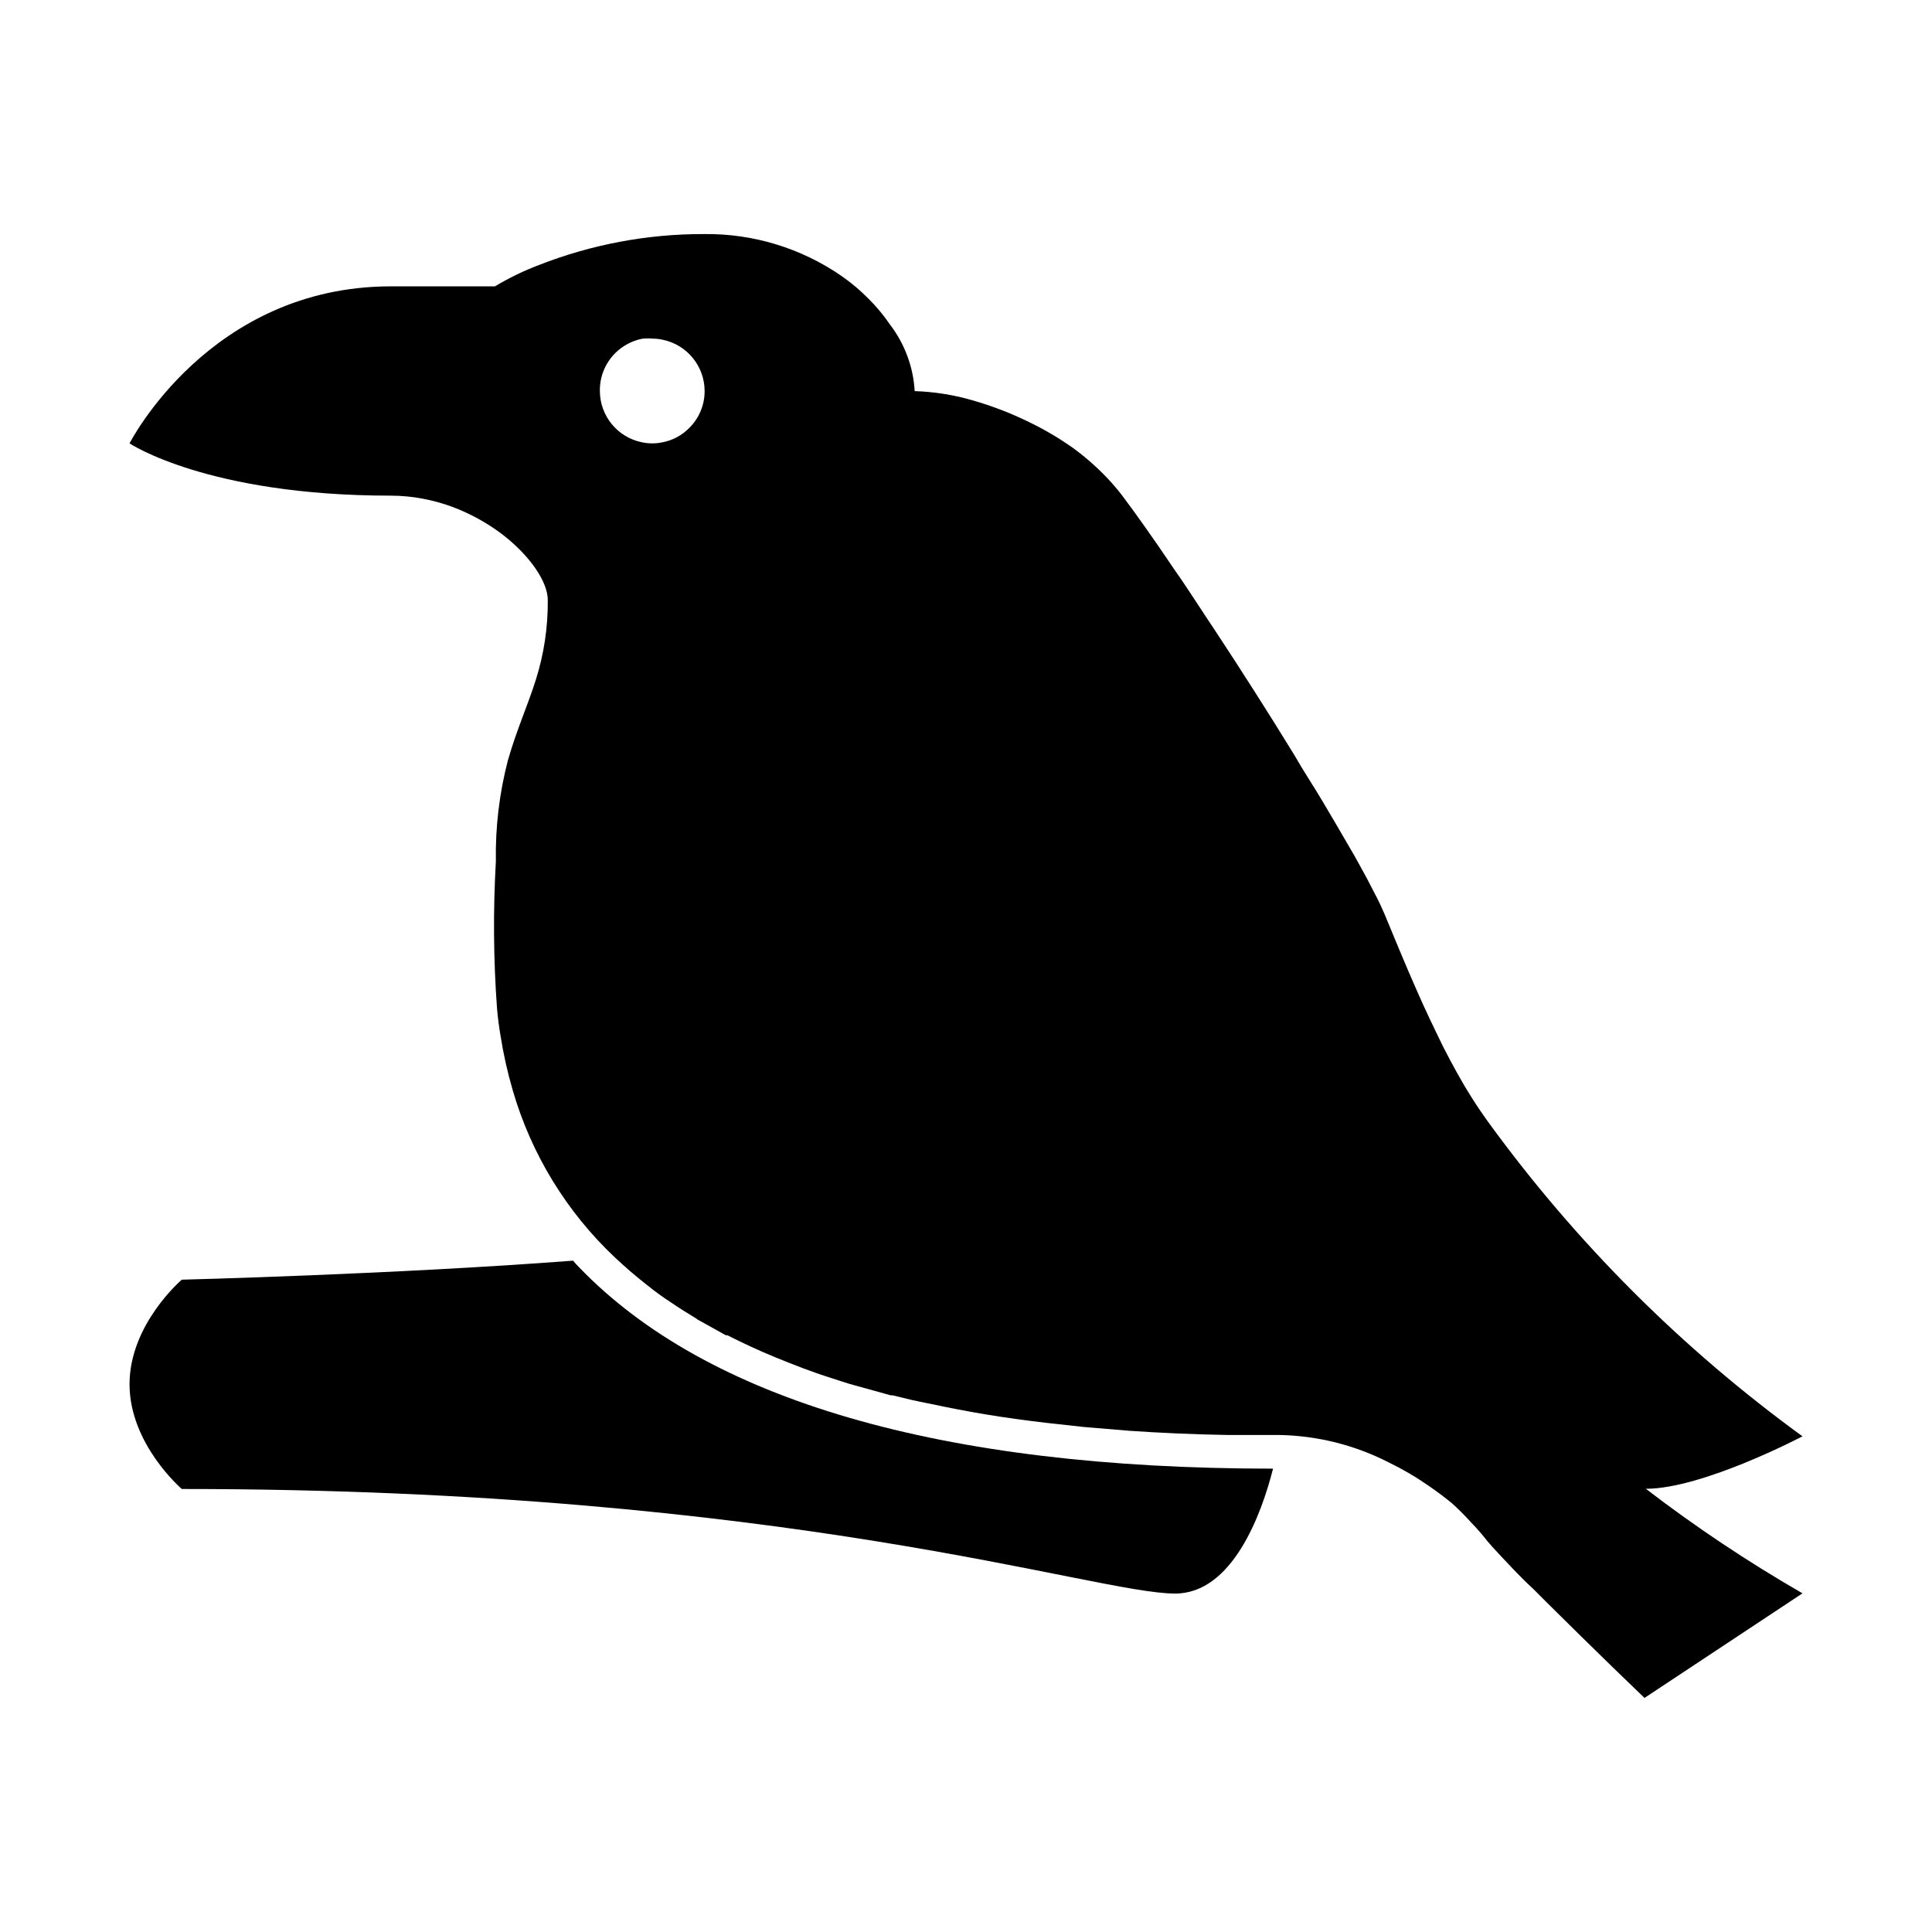
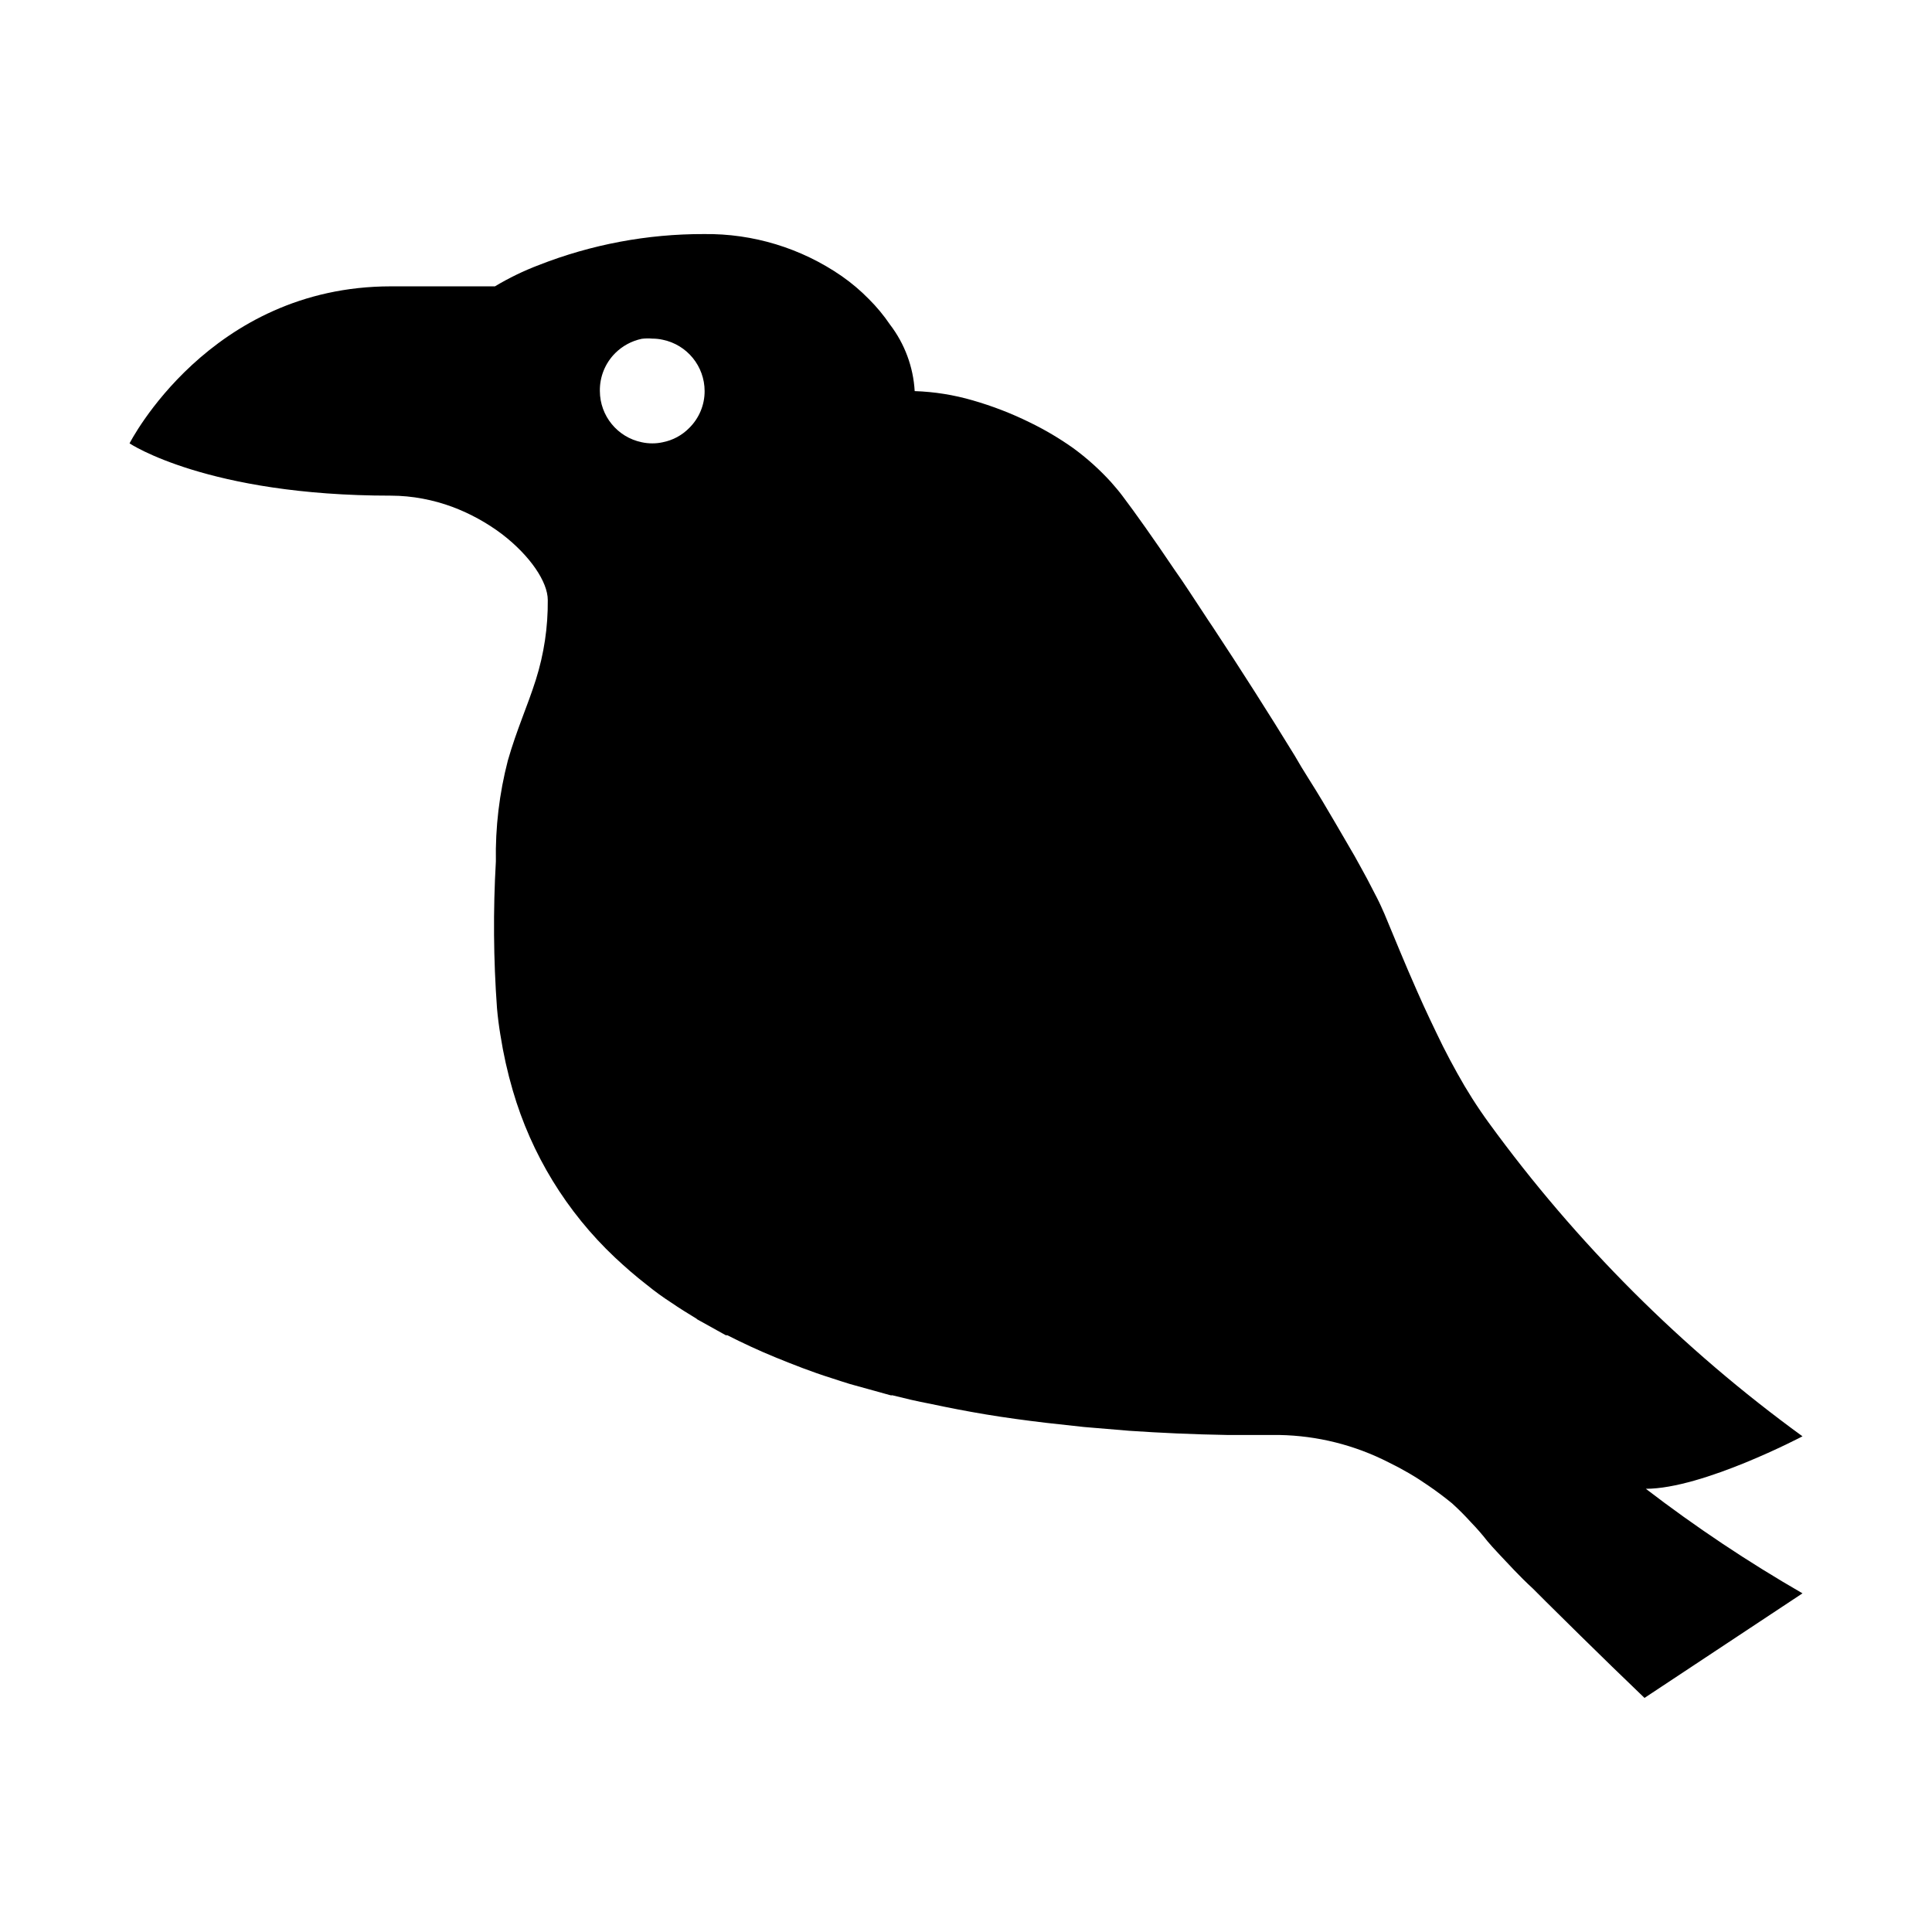
<svg xmlns="http://www.w3.org/2000/svg" fill="#000000" width="800px" height="800px" version="1.1" viewBox="144 144 512 512">
  <g>
-     <path d="m295.86 478.09c-47.609 3.629-103.68 5.039-103.68 5.039s-13.852 11.789-13.852 27.707c0 15.922 13.855 27.762 13.855 27.762 161.22 0 241.83 27.711 263.24 27.711 15.113 0 22.871-20.906 25.945-33.102-88.168 0-150.04-18.188-183.89-53.352-0.609-0.609-1.113-1.16-1.617-1.766z" />
    <path d="m538.55 441.56c-3.059-4.203-5.852-8.598-8.363-13.148-1.309-2.316-2.57-4.734-3.777-7.106-2.469-5.039-4.734-9.773-6.852-14.609-3.223-7.254-6.098-14.359-8.664-20.504l-0.855-1.914c-0.605-1.359-1.41-2.922-2.316-4.637l-1.41-2.719c-1.008-1.914-2.168-3.93-3.375-6.144-0.656-1.059-1.258-2.215-1.965-3.375-1.965-3.426-4.18-7.152-6.5-11.082-2.316-3.93-5.039-7.961-7.406-12.141-6.859-11.191-14.414-23.031-21.57-33.863-0.906-1.359-1.812-2.672-2.672-4.031-2.621-3.93-5.039-7.758-7.559-11.285-5.594-8.312-10.43-15.113-13.855-19.648-0.906-1.211-1.914-2.367-2.922-3.527h0.004c-3.043-3.352-6.418-6.391-10.074-9.066-3.637-2.582-7.477-4.856-11.488-6.801-4.852-2.398-9.91-4.352-15.113-5.848-5.016-1.465-10.195-2.293-15.418-2.465-0.367-6.402-2.648-12.547-6.547-17.637-1.645-2.422-3.516-4.684-5.594-6.75-2.207-2.254-4.617-4.293-7.203-6.094-10.727-7.418-23.492-11.309-36.527-11.137-14.965-0.035-29.801 2.75-43.73 8.211-4.039 1.535-7.934 3.422-11.637 5.644h-27.559c-48.164 0-69.273 41.613-69.273 41.613s20.605 13.855 69.273 13.855c2.84 0.008 5.672 0.277 8.461 0.809 2.66 0.5 5.273 1.223 7.812 2.164 4.723 1.773 9.168 4.215 13.199 7.254 7.453 5.746 12.09 12.648 12.09 17.434 0.066 7.176-1.004 14.32-3.172 21.16-2.215 7.004-5.039 13.098-7.406 21.363v-0.004c-2.266 8.734-3.336 17.734-3.176 26.754-0.746 12.973-0.645 25.984 0.301 38.945 0.203 2.316 0.504 4.684 0.906 7.106l0.004-0.004c0.773 4.953 1.867 9.852 3.273 14.66 4.91 16.898 14.25 32.168 27.055 44.238 1.309 1.211 2.672 2.469 4.082 3.68 1.41 1.211 2.871 2.418 4.434 3.629v-0.004c2.059 1.68 4.211 3.246 6.445 4.684 2.117 1.461 4.332 2.82 6.648 4.231l0.004 0.004c0.141 0.148 0.312 0.27 0.504 0.352l7.254 4.031c0.133 0.035 0.273 0.035 0.402 0 3.981 2.016 8.363 4.082 12.949 5.945 4.586 1.863 9.422 3.777 14.559 5.391 1.762 0.555 3.477 1.16 5.039 1.613l10.73 2.973v-0.004c0.148 0.047 0.309 0.047 0.453 0 3.223 0.805 6.551 1.613 10.078 2.266 4.734 1.008 9.621 1.965 14.762 2.82 5.141 0.855 10.379 1.562 15.871 2.215l10.078 1.109 12.043 1.008c8.211 0.555 16.879 0.957 25.895 1.109h13.855l-0.004 0.004c10.082 0.18 19.988 2.664 28.969 7.254 3.684 1.785 7.223 3.856 10.578 6.195 2.215 1.512 4.281 3.074 6.195 4.637h0.004c1.762 1.594 3.441 3.277 5.035 5.039 1.551 1.598 3.016 3.281 4.387 5.039 0.656 0.805 1.812 2.066 3.273 3.629 2.266 2.367 5.039 5.492 8.715 8.867l3.477 3.477c5.996 5.945 12.496 12.344 17.531 17.23l8.613 8.312 41.871-27.715c-14.43-8.316-28.301-17.57-41.516-27.707 15.113 0 41.516-13.906 41.516-13.906-31.887-23.172-59.941-51.203-83.129-83.078zm-211.9-184.14c-1.902 1.934-4.34 3.254-7.004 3.777-0.91 0.203-1.84 0.305-2.769 0.301-0.949 0.004-1.895-0.098-2.824-0.301-6.43-1.332-11.051-6.984-11.082-13.551-0.07-3.777 1.406-7.414 4.082-10.078 1.922-1.906 4.352-3.219 7-3.777 0.938-0.121 1.883-0.137 2.824-0.051 0.93-0.004 1.859 0.098 2.769 0.301 6.449 1.336 11.078 7.016 11.086 13.605 0.008 3.672-1.461 7.195-4.082 9.773z" />
  </g>
</svg>